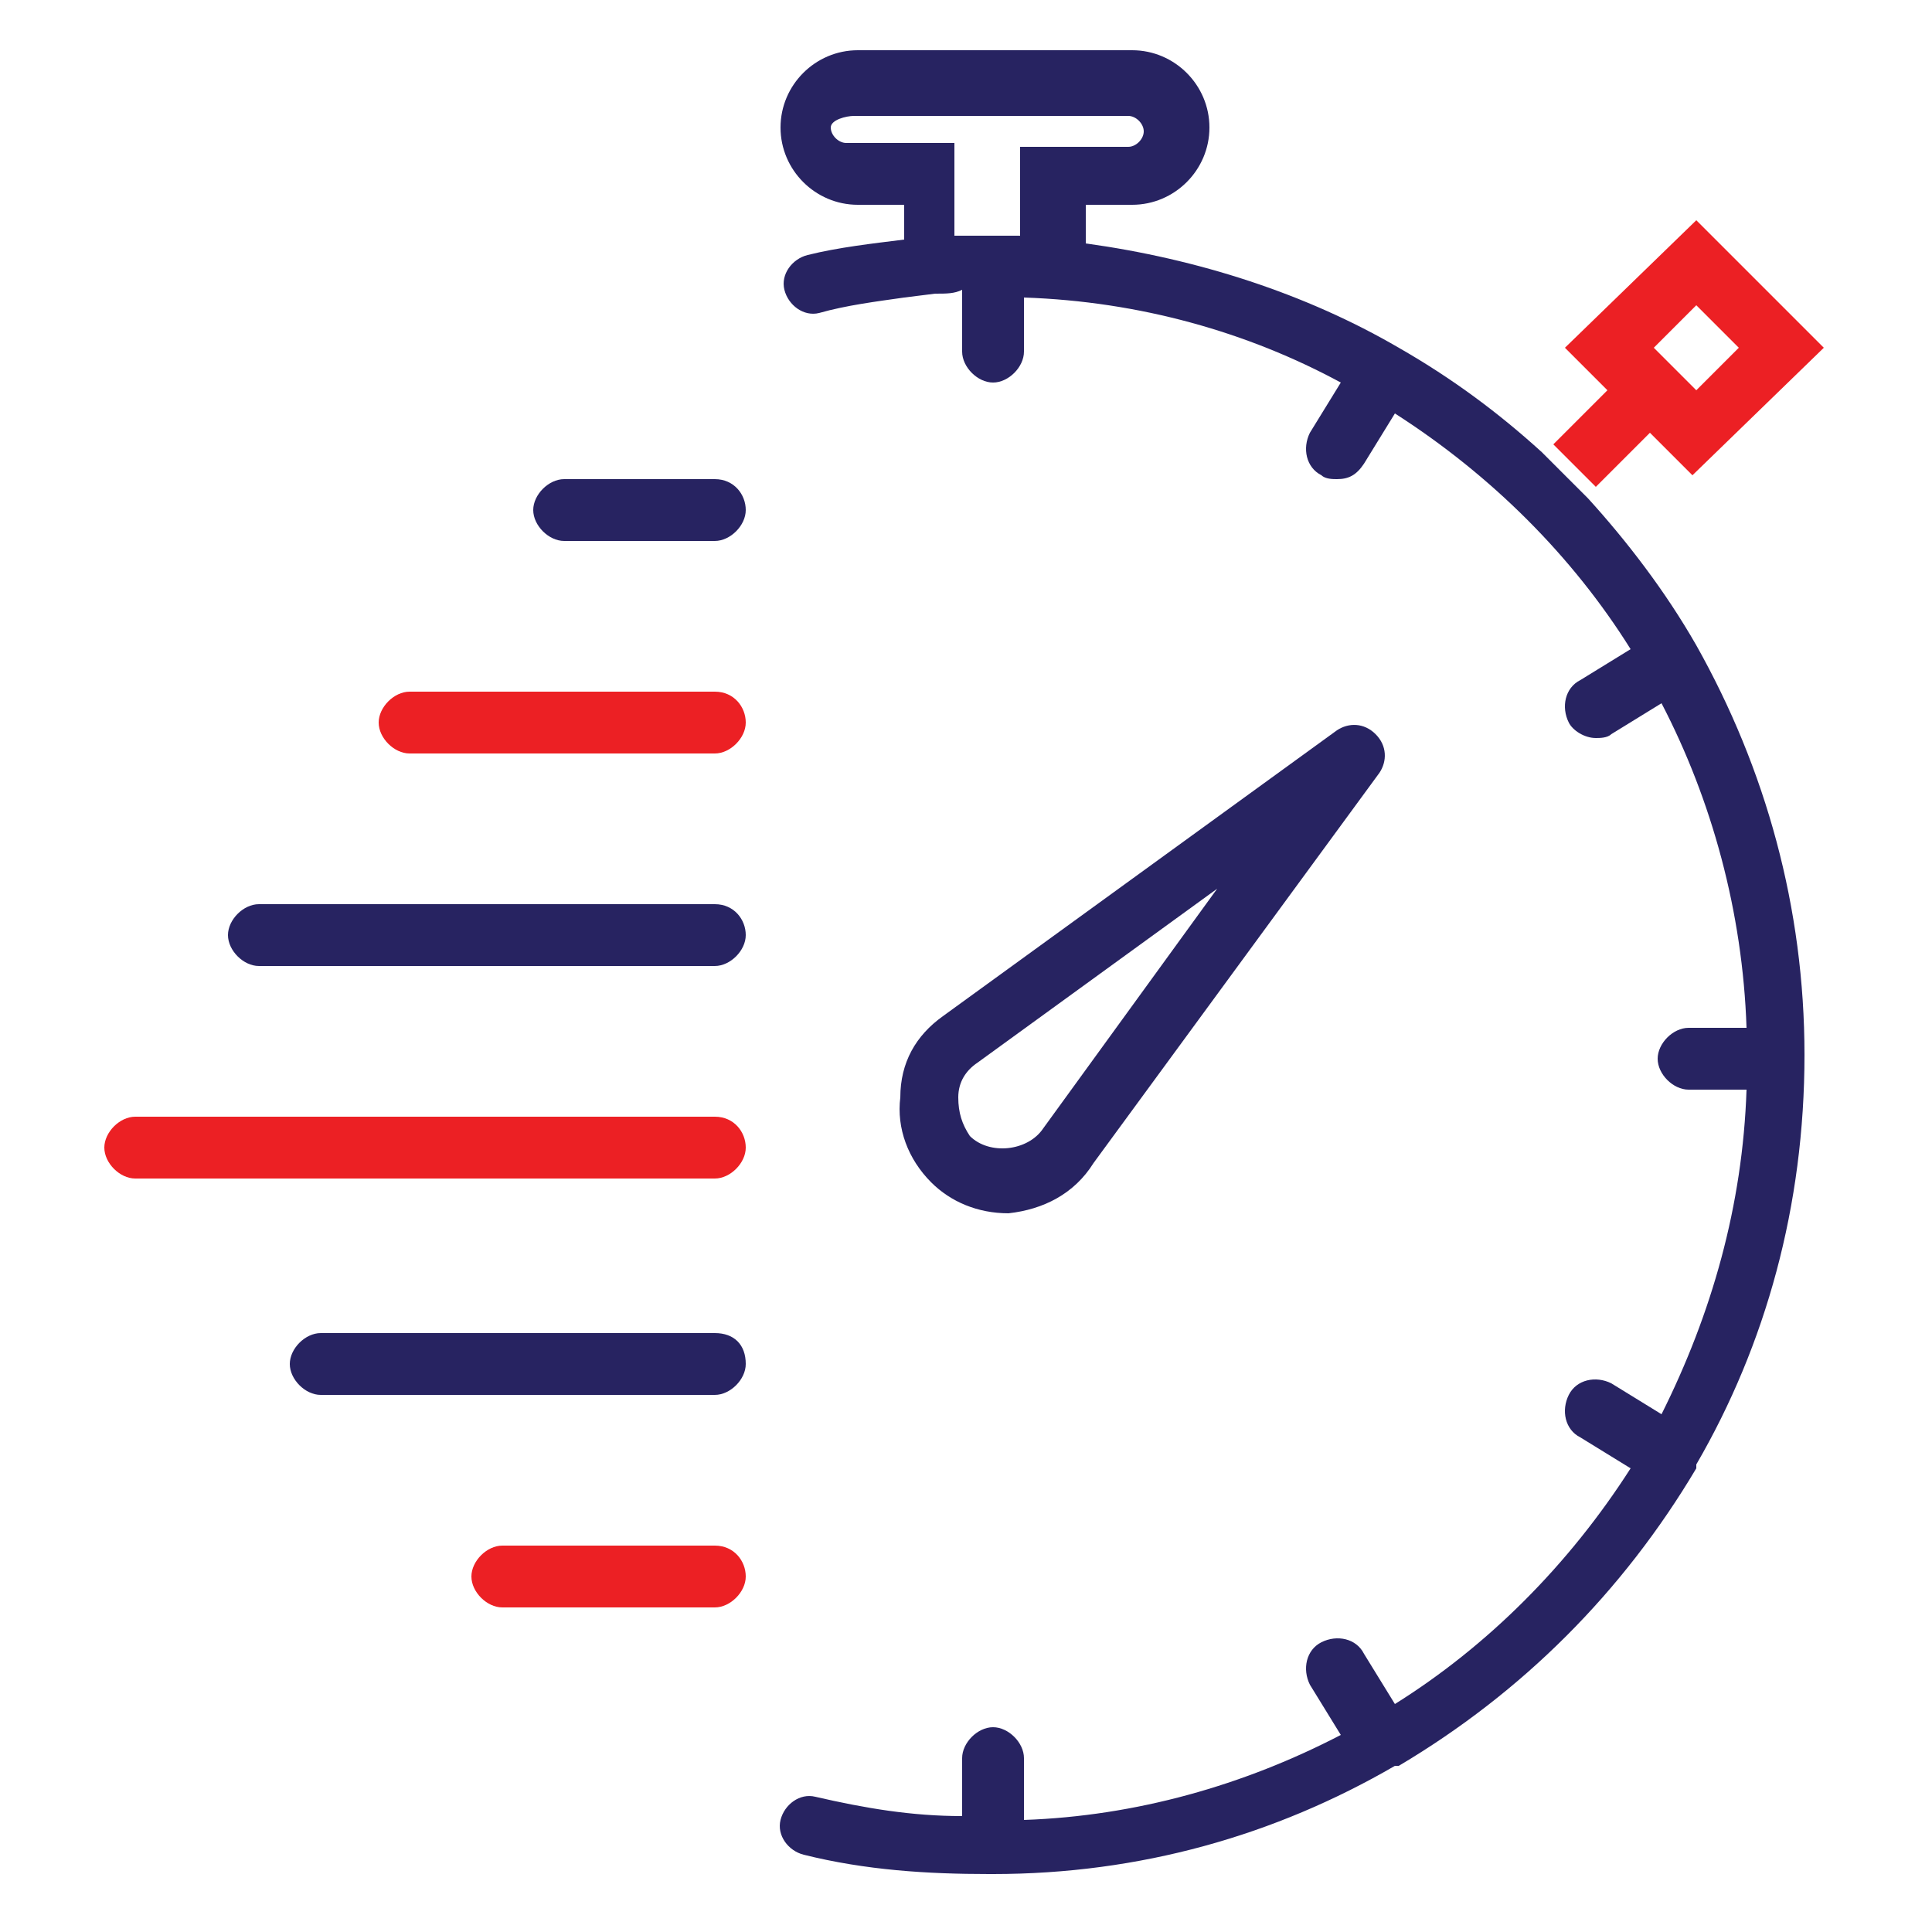
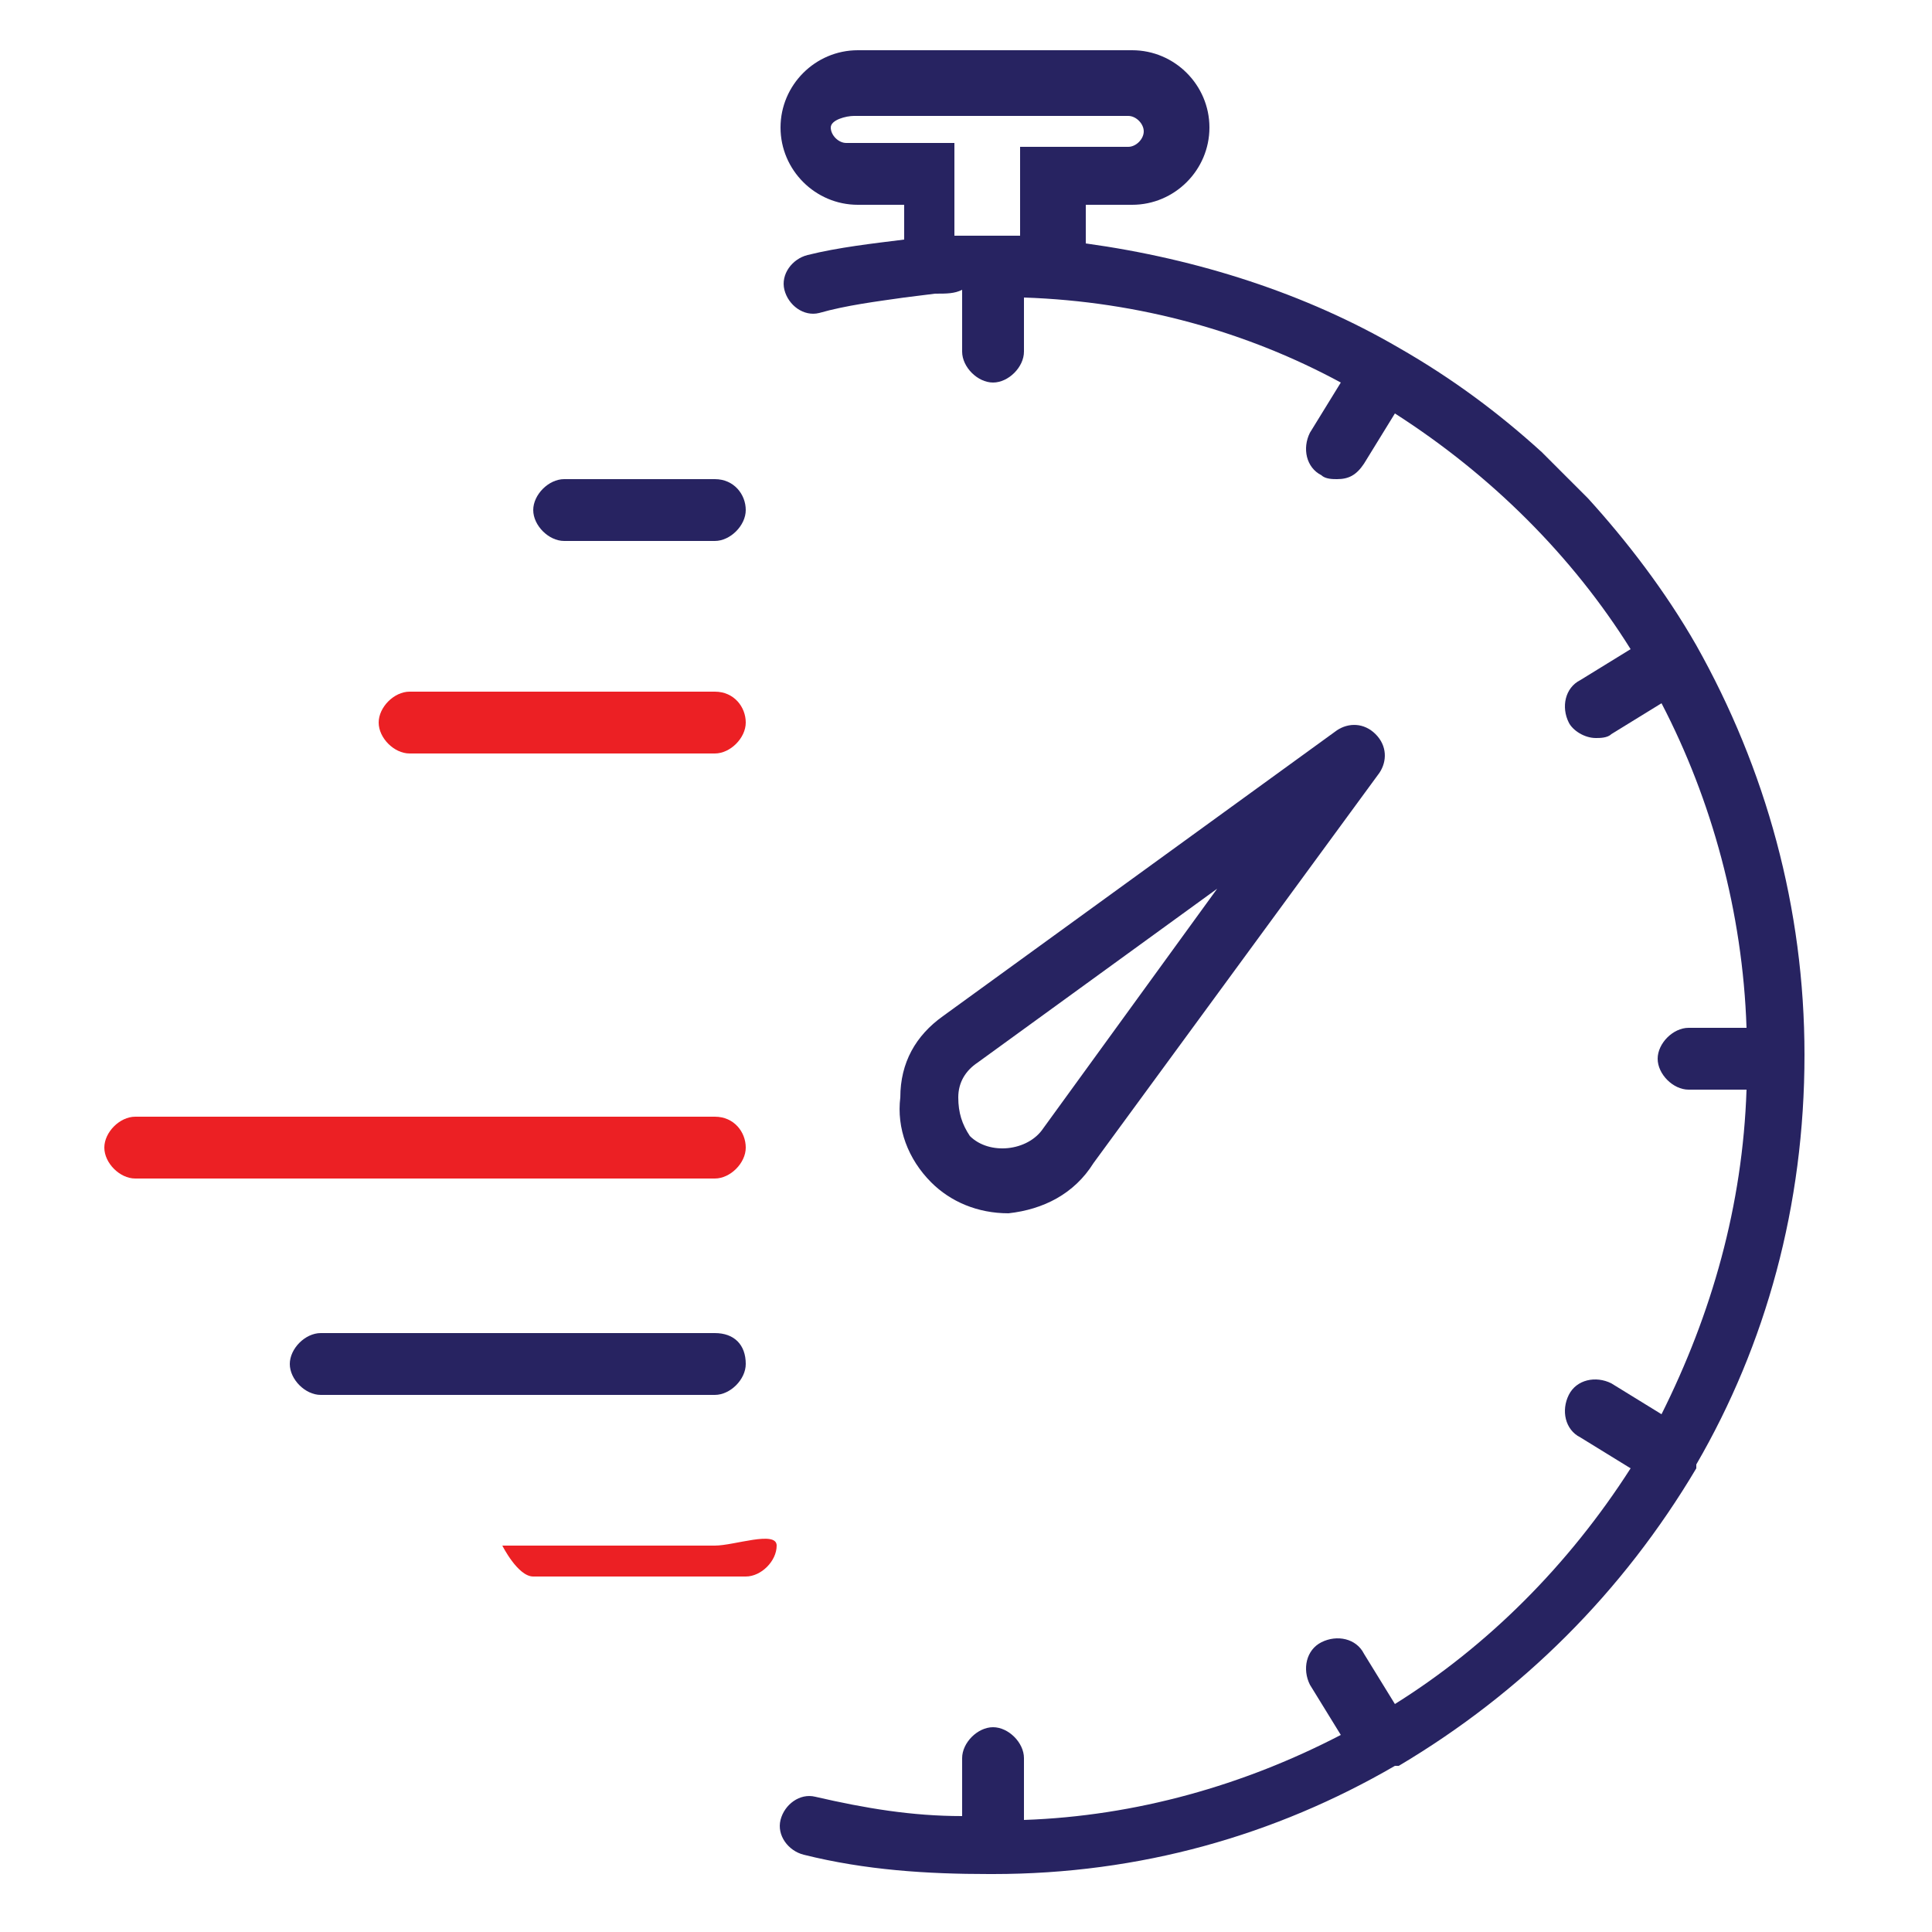
<svg xmlns="http://www.w3.org/2000/svg" id="Layer_1" x="0px" y="0px" viewBox="0 0 50 50" style="enable-background:new 0 0 50 50;" xml:space="preserve">
  <style type="text/css">
	.st0{fill:#272361;}
	.st1{fill:#EC2024;}
</style>
  <path id="XMLID_105_" class="st0" d="M28.3,30.1L35.7,20c0.2-0.3,0.2-0.7-0.1-1c-0.3-0.3-0.7-0.3-1-0.1l-10.2,7.4  c-0.7,0.5-1.1,1.2-1.1,2.1c-0.1,0.8,0.2,1.6,0.8,2.2c0.5,0.5,1.2,0.8,2,0.8C27,31.3,27.8,30.9,28.3,30.1L28.3,30.1z M24.8,28.4  c0-0.4,0.2-0.7,0.5-0.9l6.2-4.5l-4.5,6.2c-0.4,0.6-1.4,0.7-1.9,0.2C24.9,29.1,24.8,28.8,24.8,28.4L24.8,28.4z M24.8,28.4" />
  <path id="XMLID_97_" class="st0" d="M18.5,12.4h-3.9c-0.4,0-0.8,0.4-0.8,0.8s0.4,0.8,0.8,0.8h3.9c0.4,0,0.8-0.4,0.8-0.8  S19,12.4,18.5,12.4L18.5,12.4z M18.5,12.4" />
  <path id="XMLID_76_" class="st1" d="M18.5,17.9h-7.9c-0.4,0-0.8,0.4-0.8,0.8c0,0.4,0.4,0.8,0.8,0.8h7.9c0.4,0,0.8-0.4,0.8-0.8  C19.3,18.3,19,17.9,18.5,17.9L18.5,17.9z M18.5,17.9" />
-   <path id="XMLID_73_" class="st0" d="M18.5,23.4H6.7c-0.4,0-0.8,0.4-0.8,0.8S6.3,25,6.7,25h11.8c0.4,0,0.8-0.4,0.8-0.8  S19,23.4,18.5,23.4L18.5,23.4z M18.5,23.4" />
  <path id="XMLID_70_" class="st1" d="M18.5,28.9h-15c-0.4,0-0.8,0.4-0.8,0.8s0.4,0.8,0.8,0.8h15c0.4,0,0.8-0.4,0.8-0.8  S19,28.9,18.5,28.9L18.5,28.9z M18.5,28.9" />
  <path id="XMLID_67_" class="st0" d="M18.5,34.5H8.3c-0.4,0-0.8,0.4-0.8,0.8c0,0.4,0.4,0.8,0.8,0.8h10.2c0.4,0,0.8-0.4,0.8-0.8  C19.3,34.8,19,34.5,18.5,34.5L18.5,34.5z M18.5,34.5" />
-   <path id="XMLID_64_" class="st1" d="M18.5,40H13c-0.4,0-0.8,0.4-0.8,0.8s0.4,0.8,0.8,0.8h5.5c0.4,0,0.8-0.4,0.8-0.8S19,40,18.5,40  L18.5,40z M18.5,40" />
-   <path id="XMLID_112_" class="st1" d="M40.2,11.5l1.1,1.1l1.4-1.4l1.1,1.1L47.2,9l-3.3-3.3L40.5,9l1.1,1.1L40.2,11.5z M43.9,7.9L45,9  l-1.1,1.1L42.8,9L43.9,7.9z" />
+   <path id="XMLID_64_" class="st1" d="M18.5,40H13s0.4,0.8,0.8,0.8h5.5c0.4,0,0.8-0.4,0.8-0.8S19,40,18.5,40  L18.5,40z M18.5,40" />
  <path id="XMLID_115_" class="st0" d="M43.9,16.7C43.9,16.7,43.9,16.7,43.9,16.7c-0.8-1.4-1.8-2.7-2.8-3.8l0,0l-1.2-1.2  c-1.1-1-2.3-1.9-3.7-2.7c0,0,0,0,0,0c0,0,0,0,0,0c-2.4-1.4-5.2-2.3-8.1-2.7V5.3h1.2c1.1,0,2-0.9,2-2c0-1.1-0.9-2-2-2h-7.1  c-1.1,0-2,0.9-2,2c0,1.1,0.9,2,2,2h1.2v0.9c-0.8,0.1-1.7,0.2-2.5,0.4c-0.4,0.1-0.7,0.5-0.6,0.9c0.1,0.4,0.5,0.7,0.9,0.6  c0.7-0.2,1.5-0.3,2.2-0.4l0.8-0.1c0.3,0,0.5,0,0.7-0.1v1.6c0,0.4,0.4,0.8,0.8,0.8c0.4,0,0.8-0.4,0.8-0.8V7.7c3,0.1,5.8,0.9,8.2,2.2  l-0.8,1.3c-0.2,0.4-0.1,0.9,0.3,1.1c0.1,0.1,0.3,0.1,0.4,0.1c0.3,0,0.5-0.1,0.7-0.4l0.8-1.3c2.5,1.6,4.6,3.7,6.1,6.1l-1.3,0.8  c-0.4,0.2-0.5,0.7-0.3,1.1c0.1,0.2,0.4,0.4,0.7,0.4c0.1,0,0.3,0,0.4-0.1l1.3-0.8c1.3,2.5,2.1,5.4,2.2,8.4h-1.5  c-0.4,0-0.8,0.4-0.8,0.8s0.4,0.8,0.8,0.8h1.5c-0.1,3-0.9,5.8-2.2,8.4l-1.3-0.8c-0.4-0.2-0.9-0.1-1.1,0.3c-0.2,0.4-0.1,0.9,0.3,1.1  l1.3,0.8c-1.6,2.5-3.7,4.6-6.1,6.1l-0.8-1.3c-0.2-0.4-0.7-0.5-1.1-0.3c-0.4,0.2-0.5,0.7-0.3,1.1l0.8,1.3c-2.5,1.3-5.3,2.1-8.2,2.2  v-1.6c0-0.4-0.4-0.8-0.8-0.8c-0.4,0-0.8,0.4-0.8,0.8V47c-1.3,0-2.5-0.2-3.8-0.5c-0.4-0.1-0.8,0.2-0.9,0.6c-0.1,0.4,0.2,0.8,0.6,0.9  c1.6,0.4,3.2,0.5,4.8,0.5c0,0,0.1,0,0.1,0c0,0,0,0,0,0s0,0,0,0c3.8,0,7.3-1,10.4-2.8c0,0,0,0,0.1,0c0,0,0,0,0,0  c3.2-1.9,5.8-4.5,7.7-7.7c0,0,0,0,0-0.1c0,0,0,0,0,0c1.8-3.1,2.8-6.7,2.8-10.6C46.7,23.5,45.7,19.9,43.9,16.7  C43.9,16.8,43.9,16.7,43.9,16.7z M26.4,6.1c-0.3,0-0.5,0-0.8,0c0,0,0,0-0.1,0c0,0,0,0-0.1,0c-0.1,0-0.3,0-0.4,0c-0.1,0-0.2,0-0.3,0  V3.7h-2.8c-0.2,0-0.4-0.2-0.4-0.4S21.9,3,22.1,3h7.1c0.2,0,0.4,0.2,0.4,0.4s-0.2,0.4-0.4,0.4h-2.8V6.1z" />
</svg>